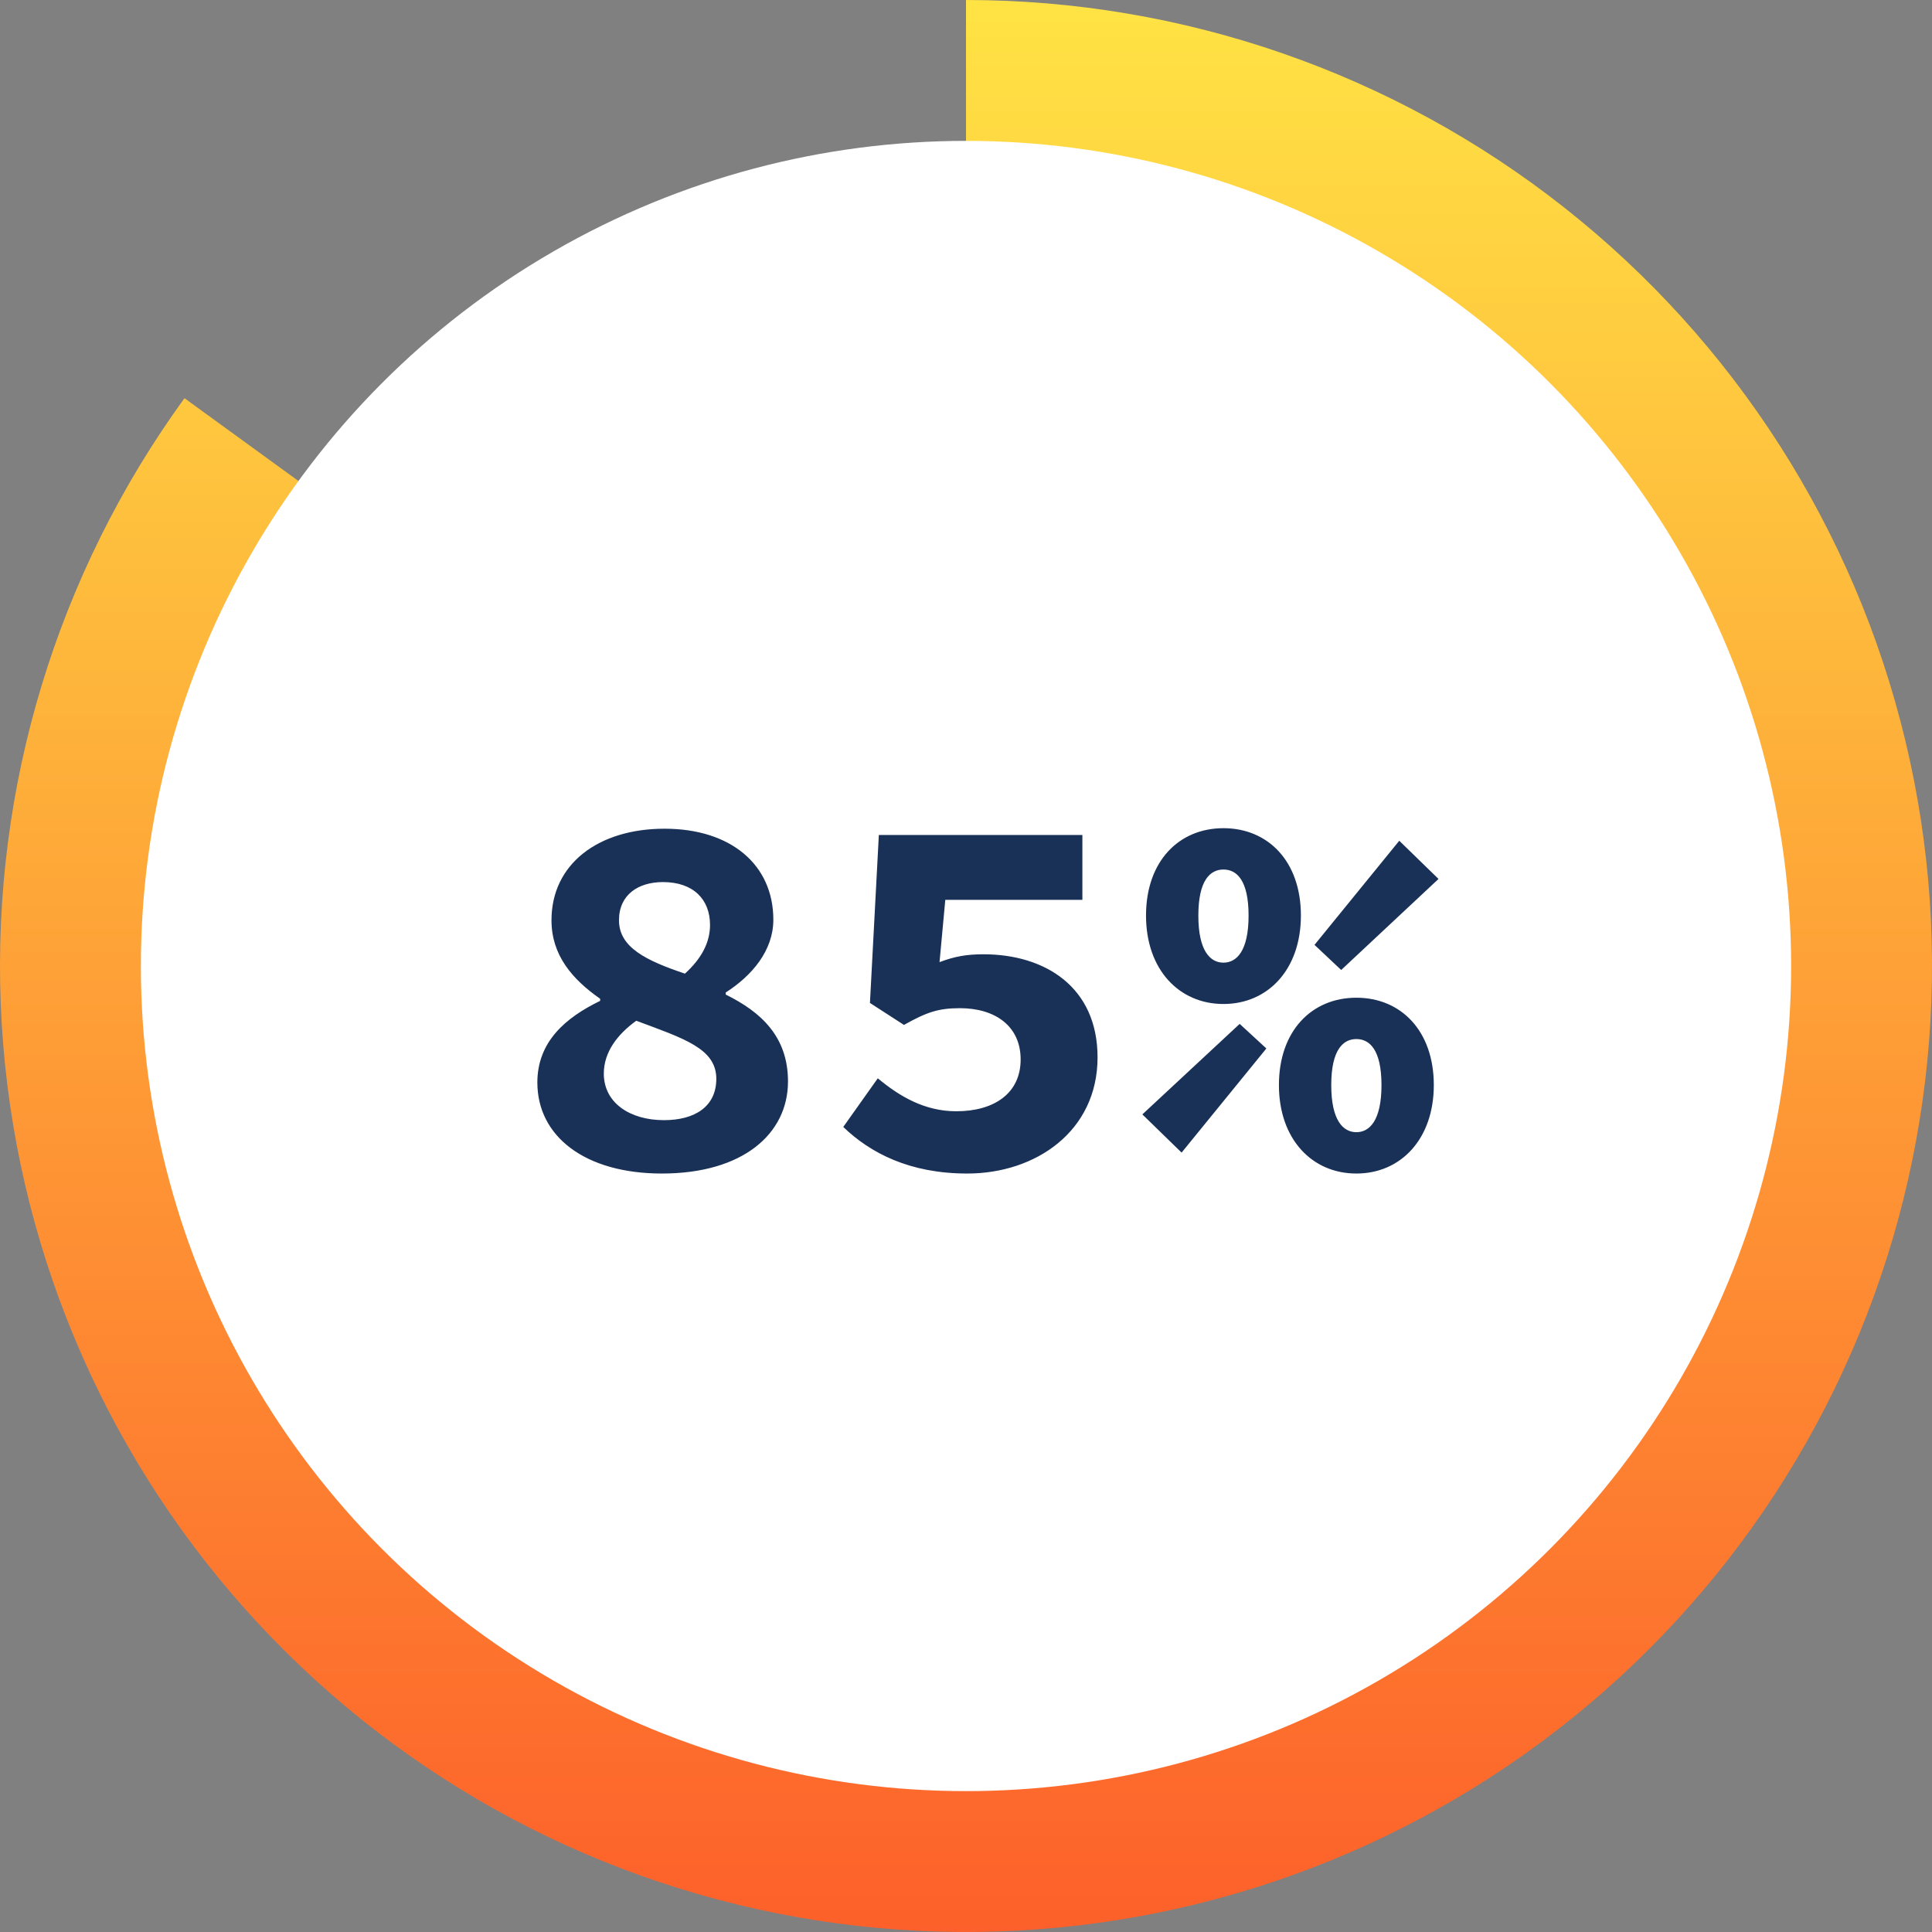
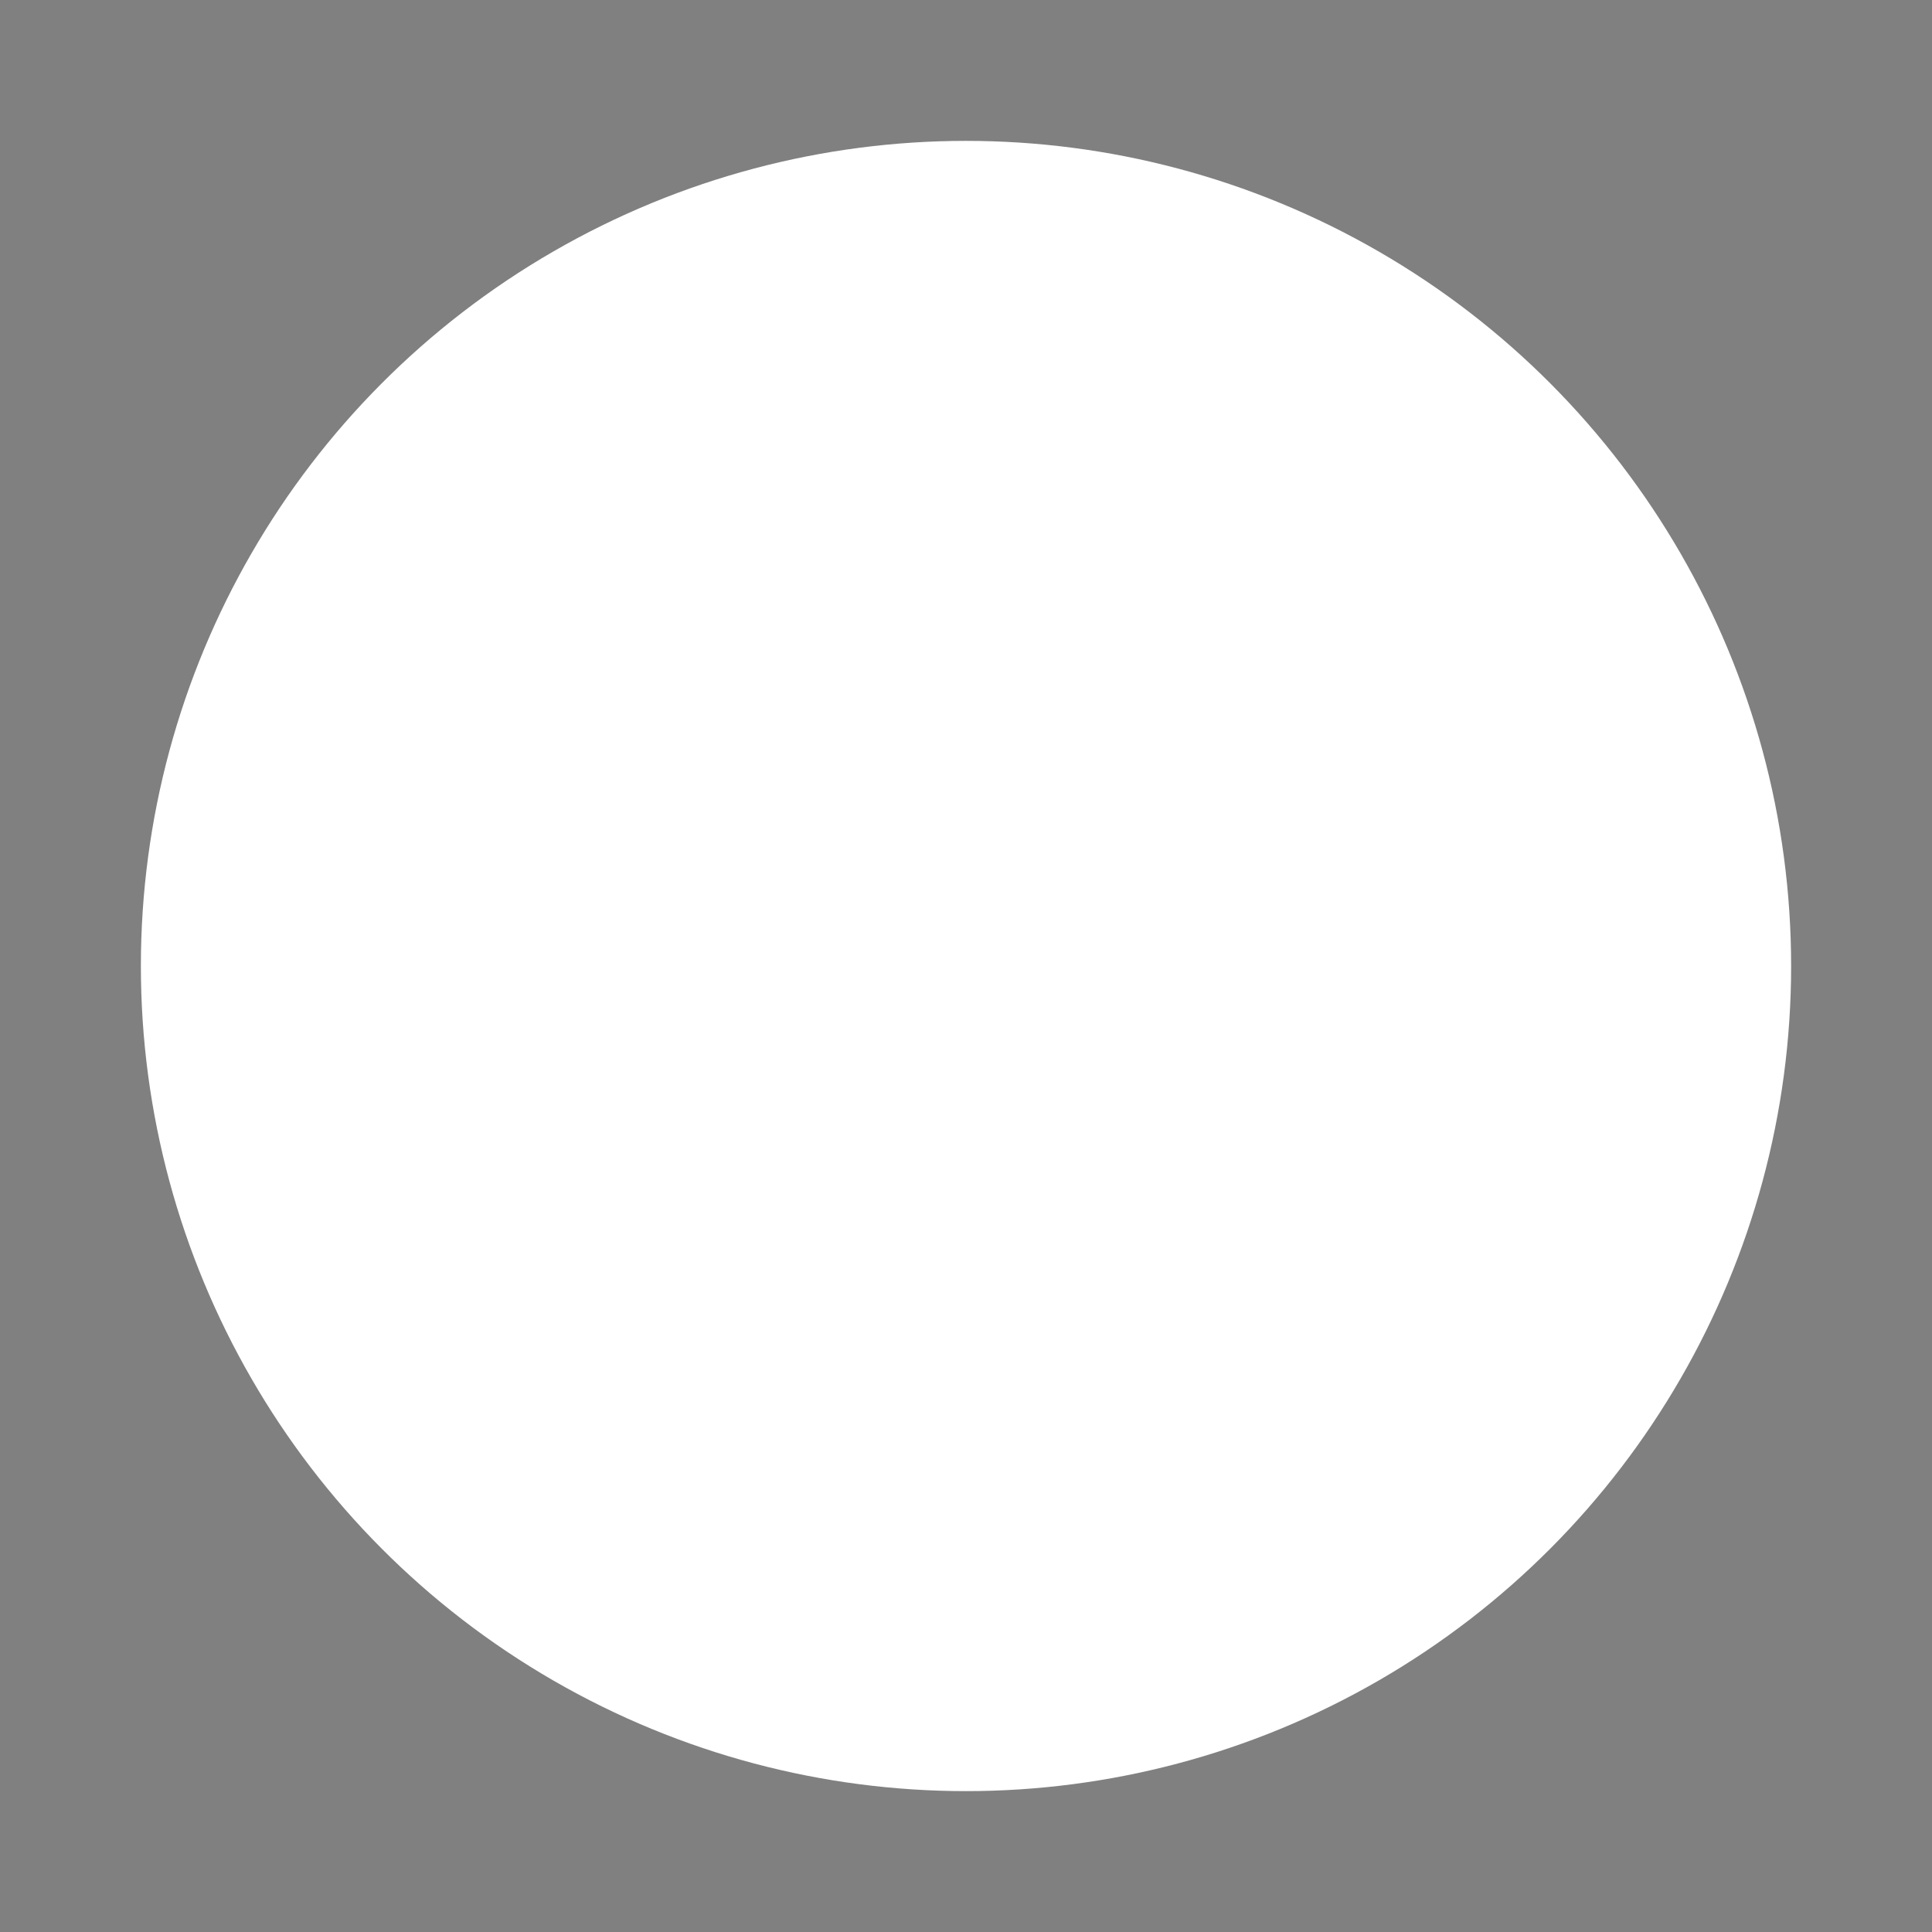
<svg xmlns="http://www.w3.org/2000/svg" width="96" height="96" viewBox="0 0 96 96" fill="none">
  <rect x="0" y="0" width="96" height="96" fill="#808080" stroke="none" />
-   <path d="M48 0C58.782 -1.28571e-07 69.249 3.63 77.716 10.305C86.184 16.98 92.157 26.311 94.674 36.795C97.191 47.278 96.105 58.304 91.591 68.096C87.077 77.887 79.398 85.874 69.791 90.768C60.185 95.663 49.21 97.181 38.636 95.078C28.061 92.974 18.503 87.372 11.501 79.174C4.498 70.975 0.46 60.658 0.037 49.885C-0.386 39.111 2.83 28.509 9.167 19.786L48 48V0Z" fill="url(#paint0_linear)" />
  <circle cx="48" cy="48" r="41" fill="white" />
-   <path d="M32.889 58.312C36.919 58.312 39.155 56.336 39.155 53.736C39.155 51.5 37.803 50.278 36.061 49.42V49.316C37.361 48.484 38.427 47.236 38.427 45.702C38.427 42.972 36.321 41.178 33.019 41.178C29.743 41.178 27.403 42.92 27.403 45.728C27.403 47.47 28.443 48.666 29.821 49.628V49.732C28.105 50.564 26.701 51.76 26.701 53.788C26.701 56.466 29.067 58.312 32.889 58.312ZM34.033 48.38C32.109 47.73 30.757 47.08 30.757 45.728C30.757 44.454 31.719 43.83 32.941 43.83C34.449 43.83 35.281 44.688 35.281 45.962C35.281 46.82 34.865 47.626 34.033 48.38ZM32.993 55.66C31.303 55.66 30.003 54.802 30.003 53.346C30.003 52.28 30.679 51.396 31.615 50.72C33.981 51.604 35.593 52.098 35.593 53.606C35.593 54.984 34.527 55.66 32.993 55.66ZM48.063 58.312C51.469 58.312 54.537 56.206 54.537 52.54C54.537 49.03 51.911 47.418 48.869 47.418C48.037 47.418 47.439 47.522 46.685 47.808L46.971 44.714H53.783V41.49H43.669L43.227 49.836L44.917 50.928C46.035 50.304 46.607 50.096 47.699 50.096C49.441 50.096 50.715 50.98 50.715 52.644C50.715 54.334 49.389 55.218 47.517 55.218C45.957 55.218 44.709 54.49 43.617 53.58L41.901 55.998C43.253 57.298 45.203 58.312 48.063 58.312ZM60.793 49.888C63.003 49.888 64.641 48.172 64.641 45.494C64.641 42.79 63.003 41.152 60.793 41.152C58.583 41.152 56.945 42.79 56.945 45.494C56.945 48.172 58.583 49.888 60.793 49.888ZM60.793 47.834C60.143 47.834 59.545 47.262 59.545 45.494C59.545 43.726 60.143 43.206 60.793 43.206C61.443 43.206 62.041 43.726 62.041 45.494C62.041 47.262 61.443 47.834 60.793 47.834ZM58.713 57.272L62.925 52.098L61.599 50.876L56.763 55.374L58.713 57.272ZM66.643 48.198L71.479 43.674L69.529 41.776L65.317 46.95L66.643 48.198ZM67.397 58.312C69.607 58.312 71.245 56.596 71.245 53.918C71.245 51.214 69.607 49.576 67.397 49.576C65.187 49.576 63.549 51.214 63.549 53.918C63.549 56.596 65.187 58.312 67.397 58.312ZM67.397 56.258C66.747 56.258 66.149 55.686 66.149 53.918C66.149 52.15 66.747 51.63 67.397 51.63C68.047 51.63 68.645 52.15 68.645 53.918C68.645 55.686 68.047 56.258 67.397 56.258Z" fill="#1A3157" />
  <defs>
    <linearGradient id="paint0_linear" x1="48" y1="0" x2="48" y2="96" gradientUnits="userSpaceOnUse">
      <stop stop-color="#FFE344" />
      <stop offset="1" stop-color="#FD602A" />
    </linearGradient>
  </defs>
</svg>